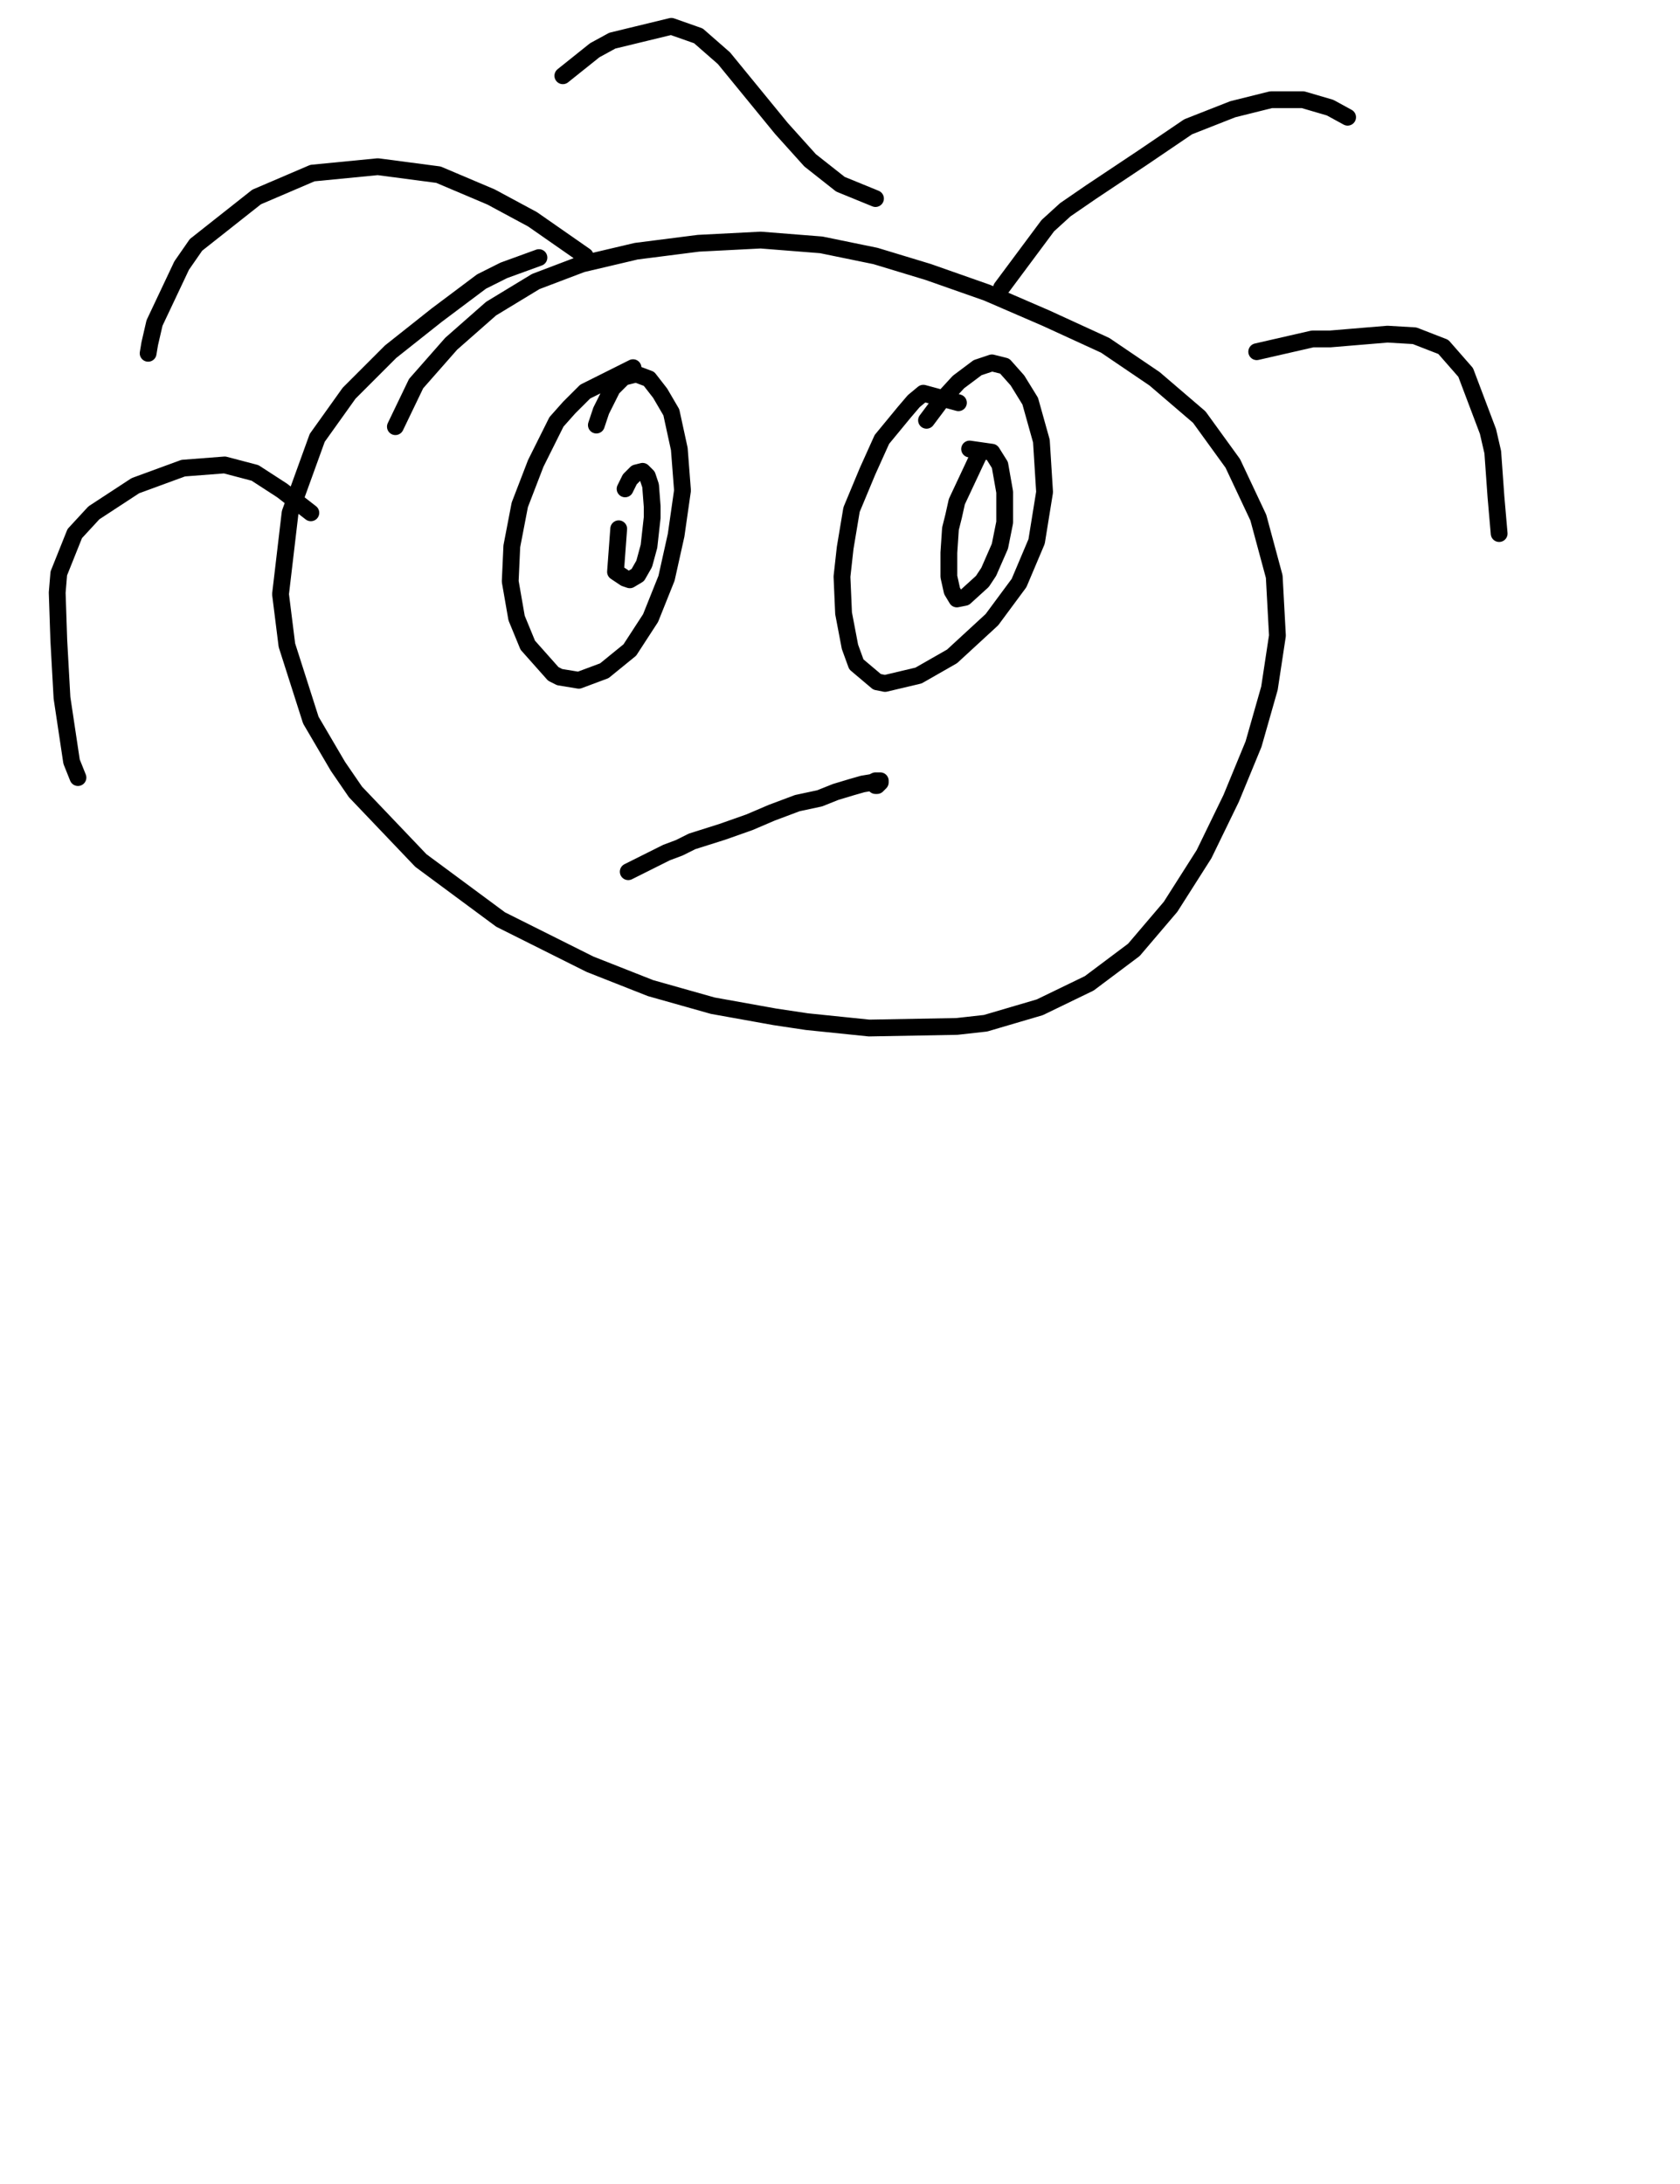
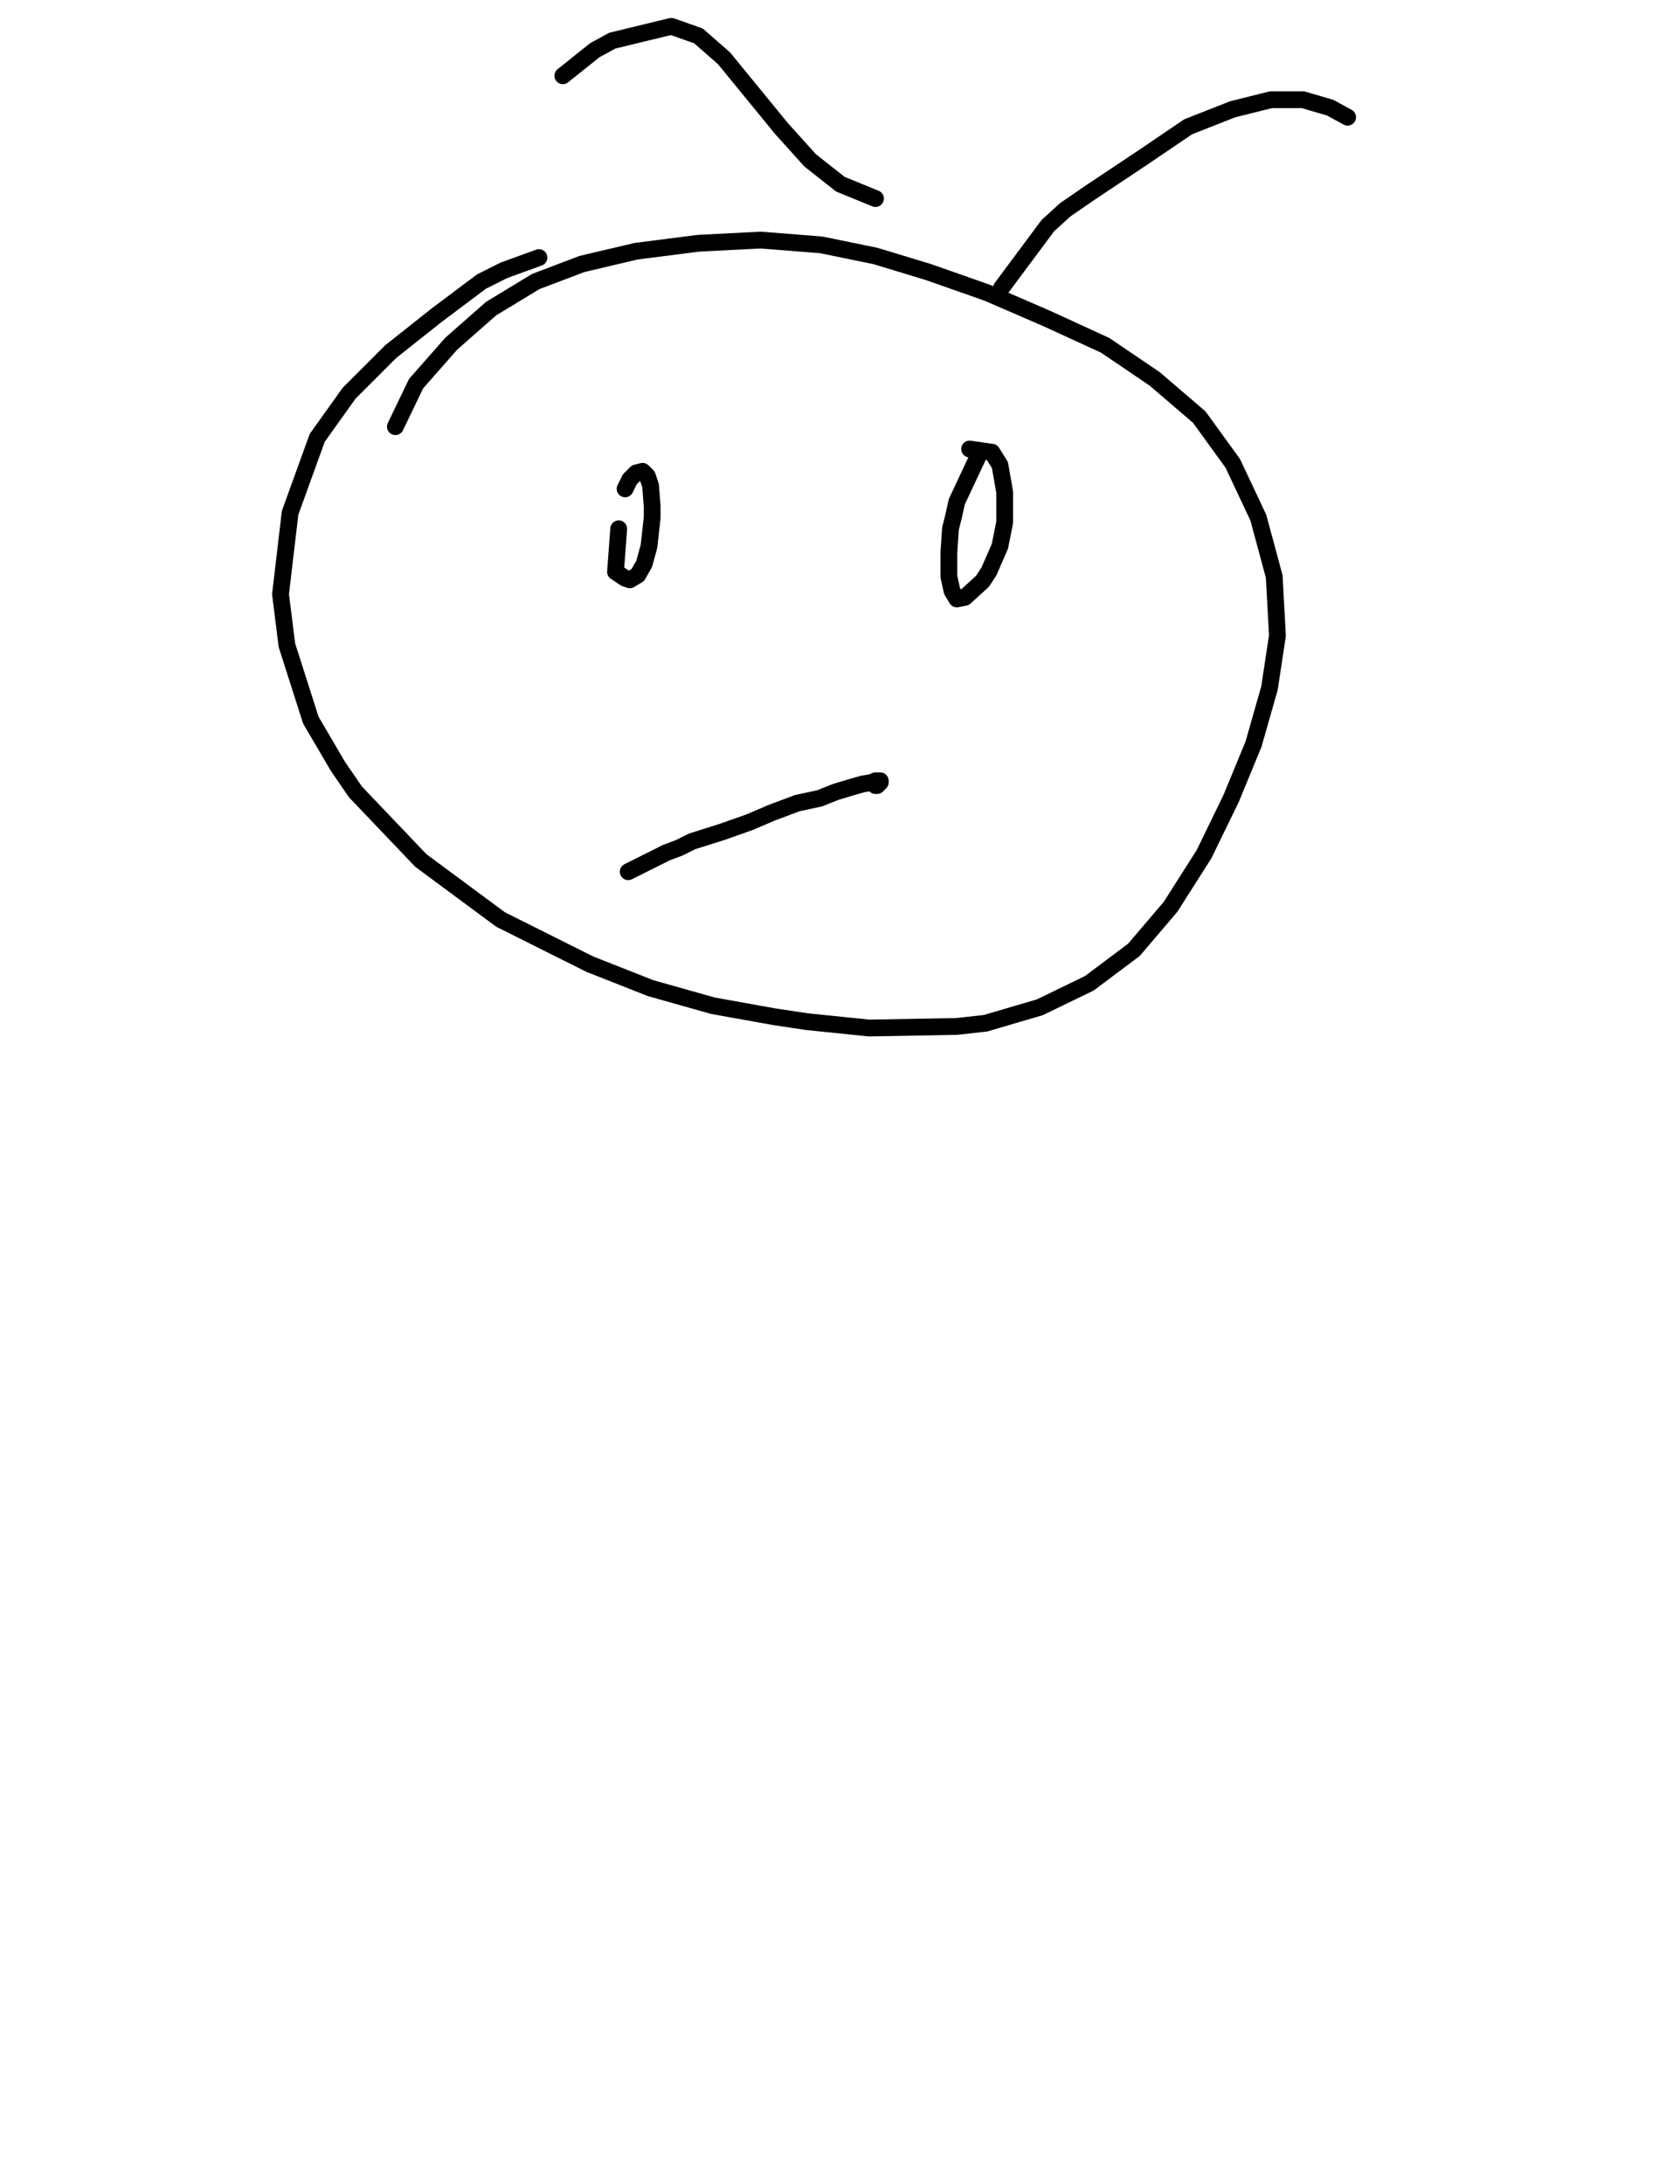
<svg xmlns="http://www.w3.org/2000/svg" baseProfile="full" height="520" version="1.1" width="400">
  <defs>
    <style type="text/css">.path {fill: none; stroke-linejoin: round; stroke-linecap: round;}</style>
  </defs>
-   <path class="path" d="M 150.72 87.54 L 139.33 93.24 L 135.53 97.03 L 132.49 100.45 L 127.56 110.33 L 123.76 120.20 L 121.86 130.07 L 121.48 138.43 L 123.00 147.16 L 125.66 153.62 L 131.74 160.46 L 133.25 161.22 L 137.81 161.97 L 143.89 159.70 L 149.96 154.76 L 154.90 147.16 L 158.70 137.67 L 160.98 127.42 L 162.50 116.78 L 161.74 106.91 L 159.84 98.17 L 157.18 93.62 L 154.52 90.20 L 151.48 89.06 L 148.45 89.82 L 145.79 92.48 L 143.13 97.79 L 141.99 101.21" stroke="#000000" stroke-width="4" />
-   <path class="path" d="M 228.20 95.89 L 219.84 93.62 L 217.56 95.51 L 215.29 98.17 L 209.97 104.63 L 206.55 112.22 L 202.75 121.34 L 201.23 130.45 L 200.47 137.29 L 200.85 146.02 L 202.37 154.00 L 203.89 158.18 L 208.83 162.35 L 210.73 162.73 L 218.70 160.84 L 226.68 156.28 L 236.17 147.54 L 242.63 138.81 L 246.81 128.93 L 248.71 117.16 L 247.95 105.01 L 245.29 95.51 L 242.25 90.58 L 239.21 87.16 L 236.17 86.40 L 232.76 87.54 L 228.20 90.96 L 224.02 95.51 L 220.60 100.07" stroke="#000000" stroke-width="4" />
  <path class="path" d="M 147.31 125.90 L 146.55 136.15 L 147.69 136.91 L 148.83 137.67 L 149.96 138.05 L 151.86 136.91 L 153.38 134.25 L 154.52 130.07 L 155.28 123.24 L 155.28 120.58 L 154.90 115.64 L 154.14 113.36 L 153.00 112.22 L 151.48 112.60 L 149.96 114.12 L 148.83 116.40" stroke="#000000" stroke-width="4" />
  <path class="path" d="M 233.52 107.29 L 227.82 119.44 L 227.06 122.86 L 226.30 125.90 L 225.92 131.59 L 225.92 137.29 L 226.68 140.71 L 227.82 142.61 L 229.72 142.23 L 233.90 138.43 L 235.41 136.15 L 238.07 130.07 L 239.21 124.38 L 239.21 117.16 L 238.07 110.70 L 236.17 107.67 L 230.86 106.91" stroke="#000000" stroke-width="4" />
  <path class="path" d="M 128.32 61.33 L 119.96 64.37 L 114.65 67.03 L 104.01 75.01 L 93.00 83.74 L 83.12 93.62 L 75.53 104.25 L 69.07 122.10 L 66.79 141.47 L 68.31 153.62 L 74.01 171.47 L 80.47 182.48 L 84.64 188.56 L 100.21 204.89 L 119.20 218.94 L 140.47 229.58 L 154.90 235.27 L 169.71 239.45 L 184.52 242.11 L 192.12 243.25 L 206.93 244.77 L 227.82 244.39 L 234.65 243.63 L 247.57 239.83 L 259.34 234.13 L 269.97 226.16 L 278.71 215.90 L 286.68 203.37 L 293.14 190.08 L 298.46 177.17 L 302.25 163.87 L 304.15 151.34 L 303.39 137.29 L 299.60 123.24 L 293.52 110.33 L 285.54 99.31 L 274.91 90.20 L 263.14 82.22 L 249.09 75.77 L 235.03 69.69 L 220.98 64.75 L 208.45 60.95 L 195.54 58.30 L 181.11 57.16 L 166.29 57.92 L 151.48 59.81 L 138.57 62.85 L 127.56 67.03 L 116.92 73.49 L 107.43 81.84 L 99.07 91.34 L 94.14 101.59" stroke="#000000" stroke-width="4" />
-   <path class="path" d="M 299.22 83.74 L 312.51 80.70 L 316.69 80.70 L 321.24 80.32 L 330.36 79.56 L 336.81 79.94 L 343.65 82.60 L 348.97 88.68 L 354.28 102.73 L 355.42 107.67 L 356.18 118.30 L 356.94 127.04" stroke="#000000" stroke-width="4" />
-   <path class="path" d="M 74.01 122.10 L 67.17 116.78 L 60.72 112.60 L 53.50 110.70 L 43.63 111.46 L 32.23 115.64 L 22.36 122.10 L 17.80 127.04 L 14.00 136.53 L 13.62 141.09 L 14.00 152.48 L 14.76 166.15 L 17.04 181.34 L 18.56 185.14" stroke="#000000" stroke-width="4" />
-   <path class="path" d="M 139.33 60.95 L 126.80 52.22 L 116.92 46.90 L 104.39 41.59 L 89.96 39.69 L 74.39 41.21 L 61.10 46.90 L 46.67 58.30 L 43.25 63.23 L 36.79 76.90 L 35.65 81.84 L 35.27 84.12" stroke="#000000" stroke-width="4" />
  <path class="path" d="M 208.45 47.28 L 200.09 43.86 L 192.88 38.17 L 186.04 30.57 L 179.21 22.22 L 172.37 13.86 L 166.29 8.54 L 159.84 6.27 L 145.79 9.68 L 141.61 11.96 L 134.01 18.04" stroke="#000000" stroke-width="4" />
  <path class="path" d="M 238.45 68.55 L 249.47 53.74 L 253.64 49.94 L 259.72 45.76 L 272.25 37.41 L 282.89 30.19 L 293.52 26.01 L 302.63 23.74 L 310.23 23.74 L 316.69 25.63 L 320.86 27.91" stroke="#000000" stroke-width="4" />
  <path class="path" d="M 149.58 207.55 L 158.70 202.99 L 161.74 201.85 L 164.78 200.33 L 171.99 198.05 L 178.45 195.77 L 183.76 193.50 L 189.84 191.22 L 195.16 190.08 L 198.96 188.56 L 202.75 187.42 L 205.41 186.66 L 207.69 186.28 L 208.45 185.90 L 209.59 185.90 L 209.59 186.28 L 209.21 186.66 L 208.83 187.04 L 208.45 187.04" stroke="#000000" stroke-width="4" />
</svg>